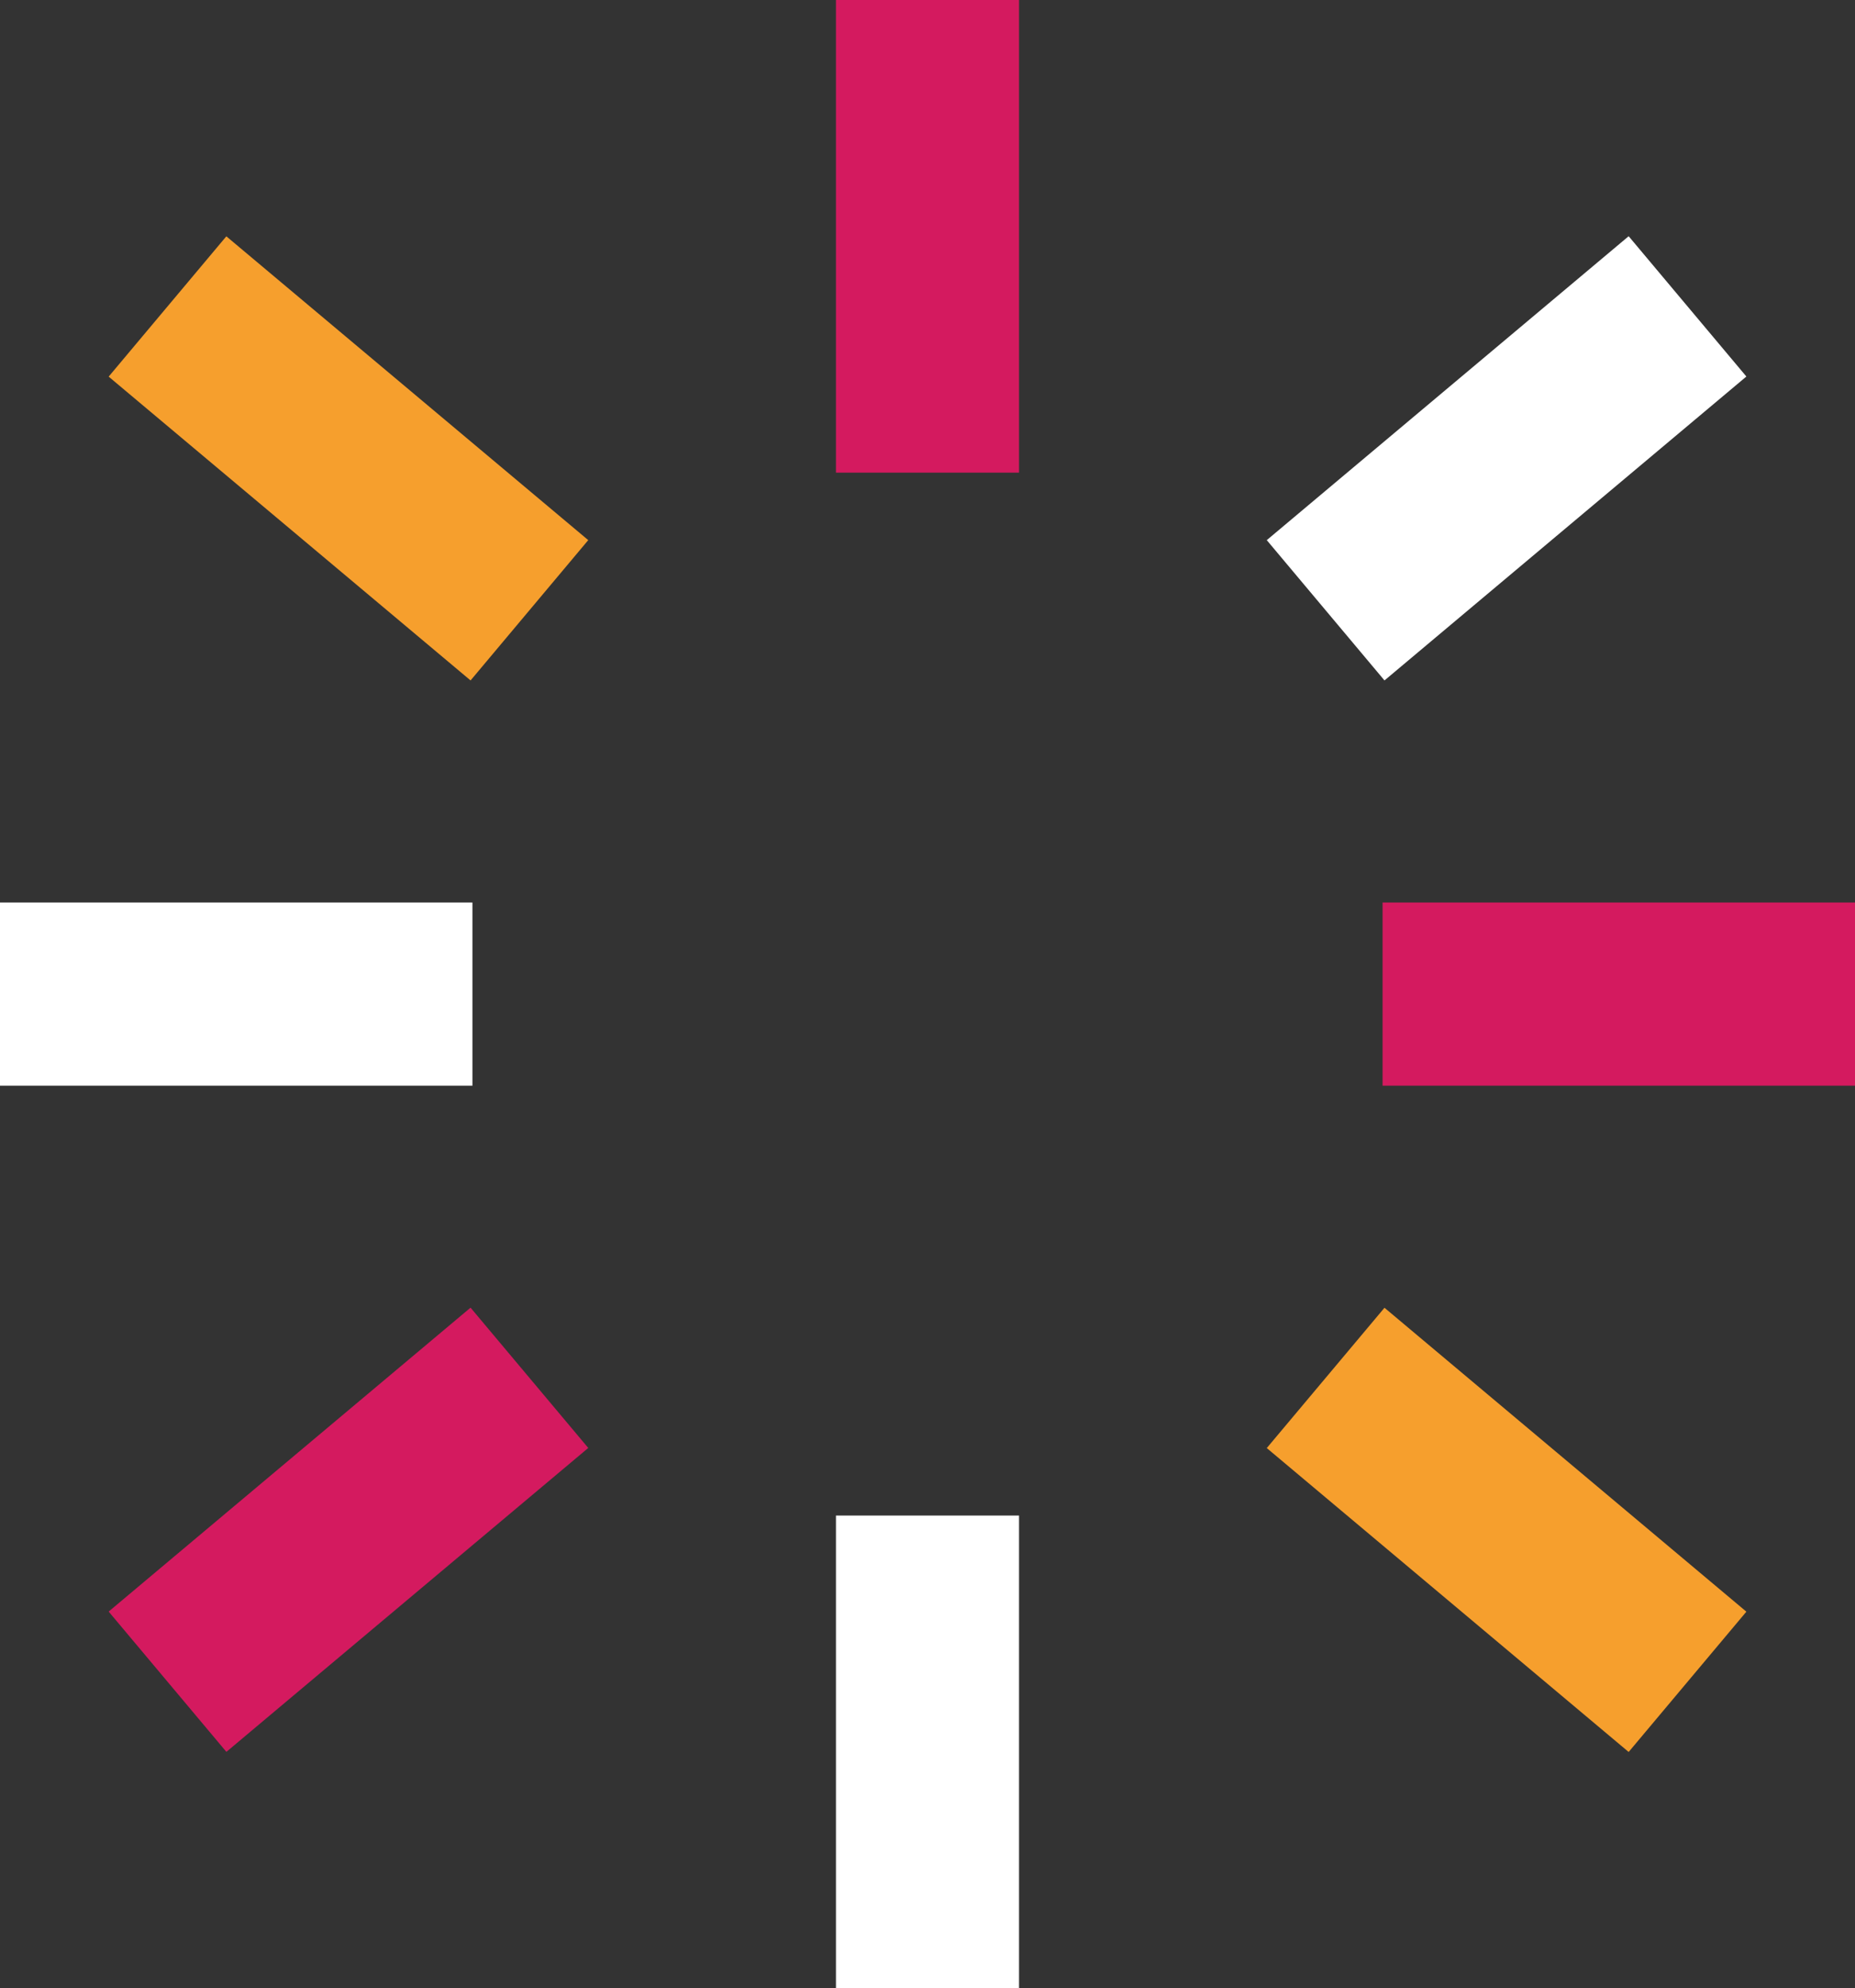
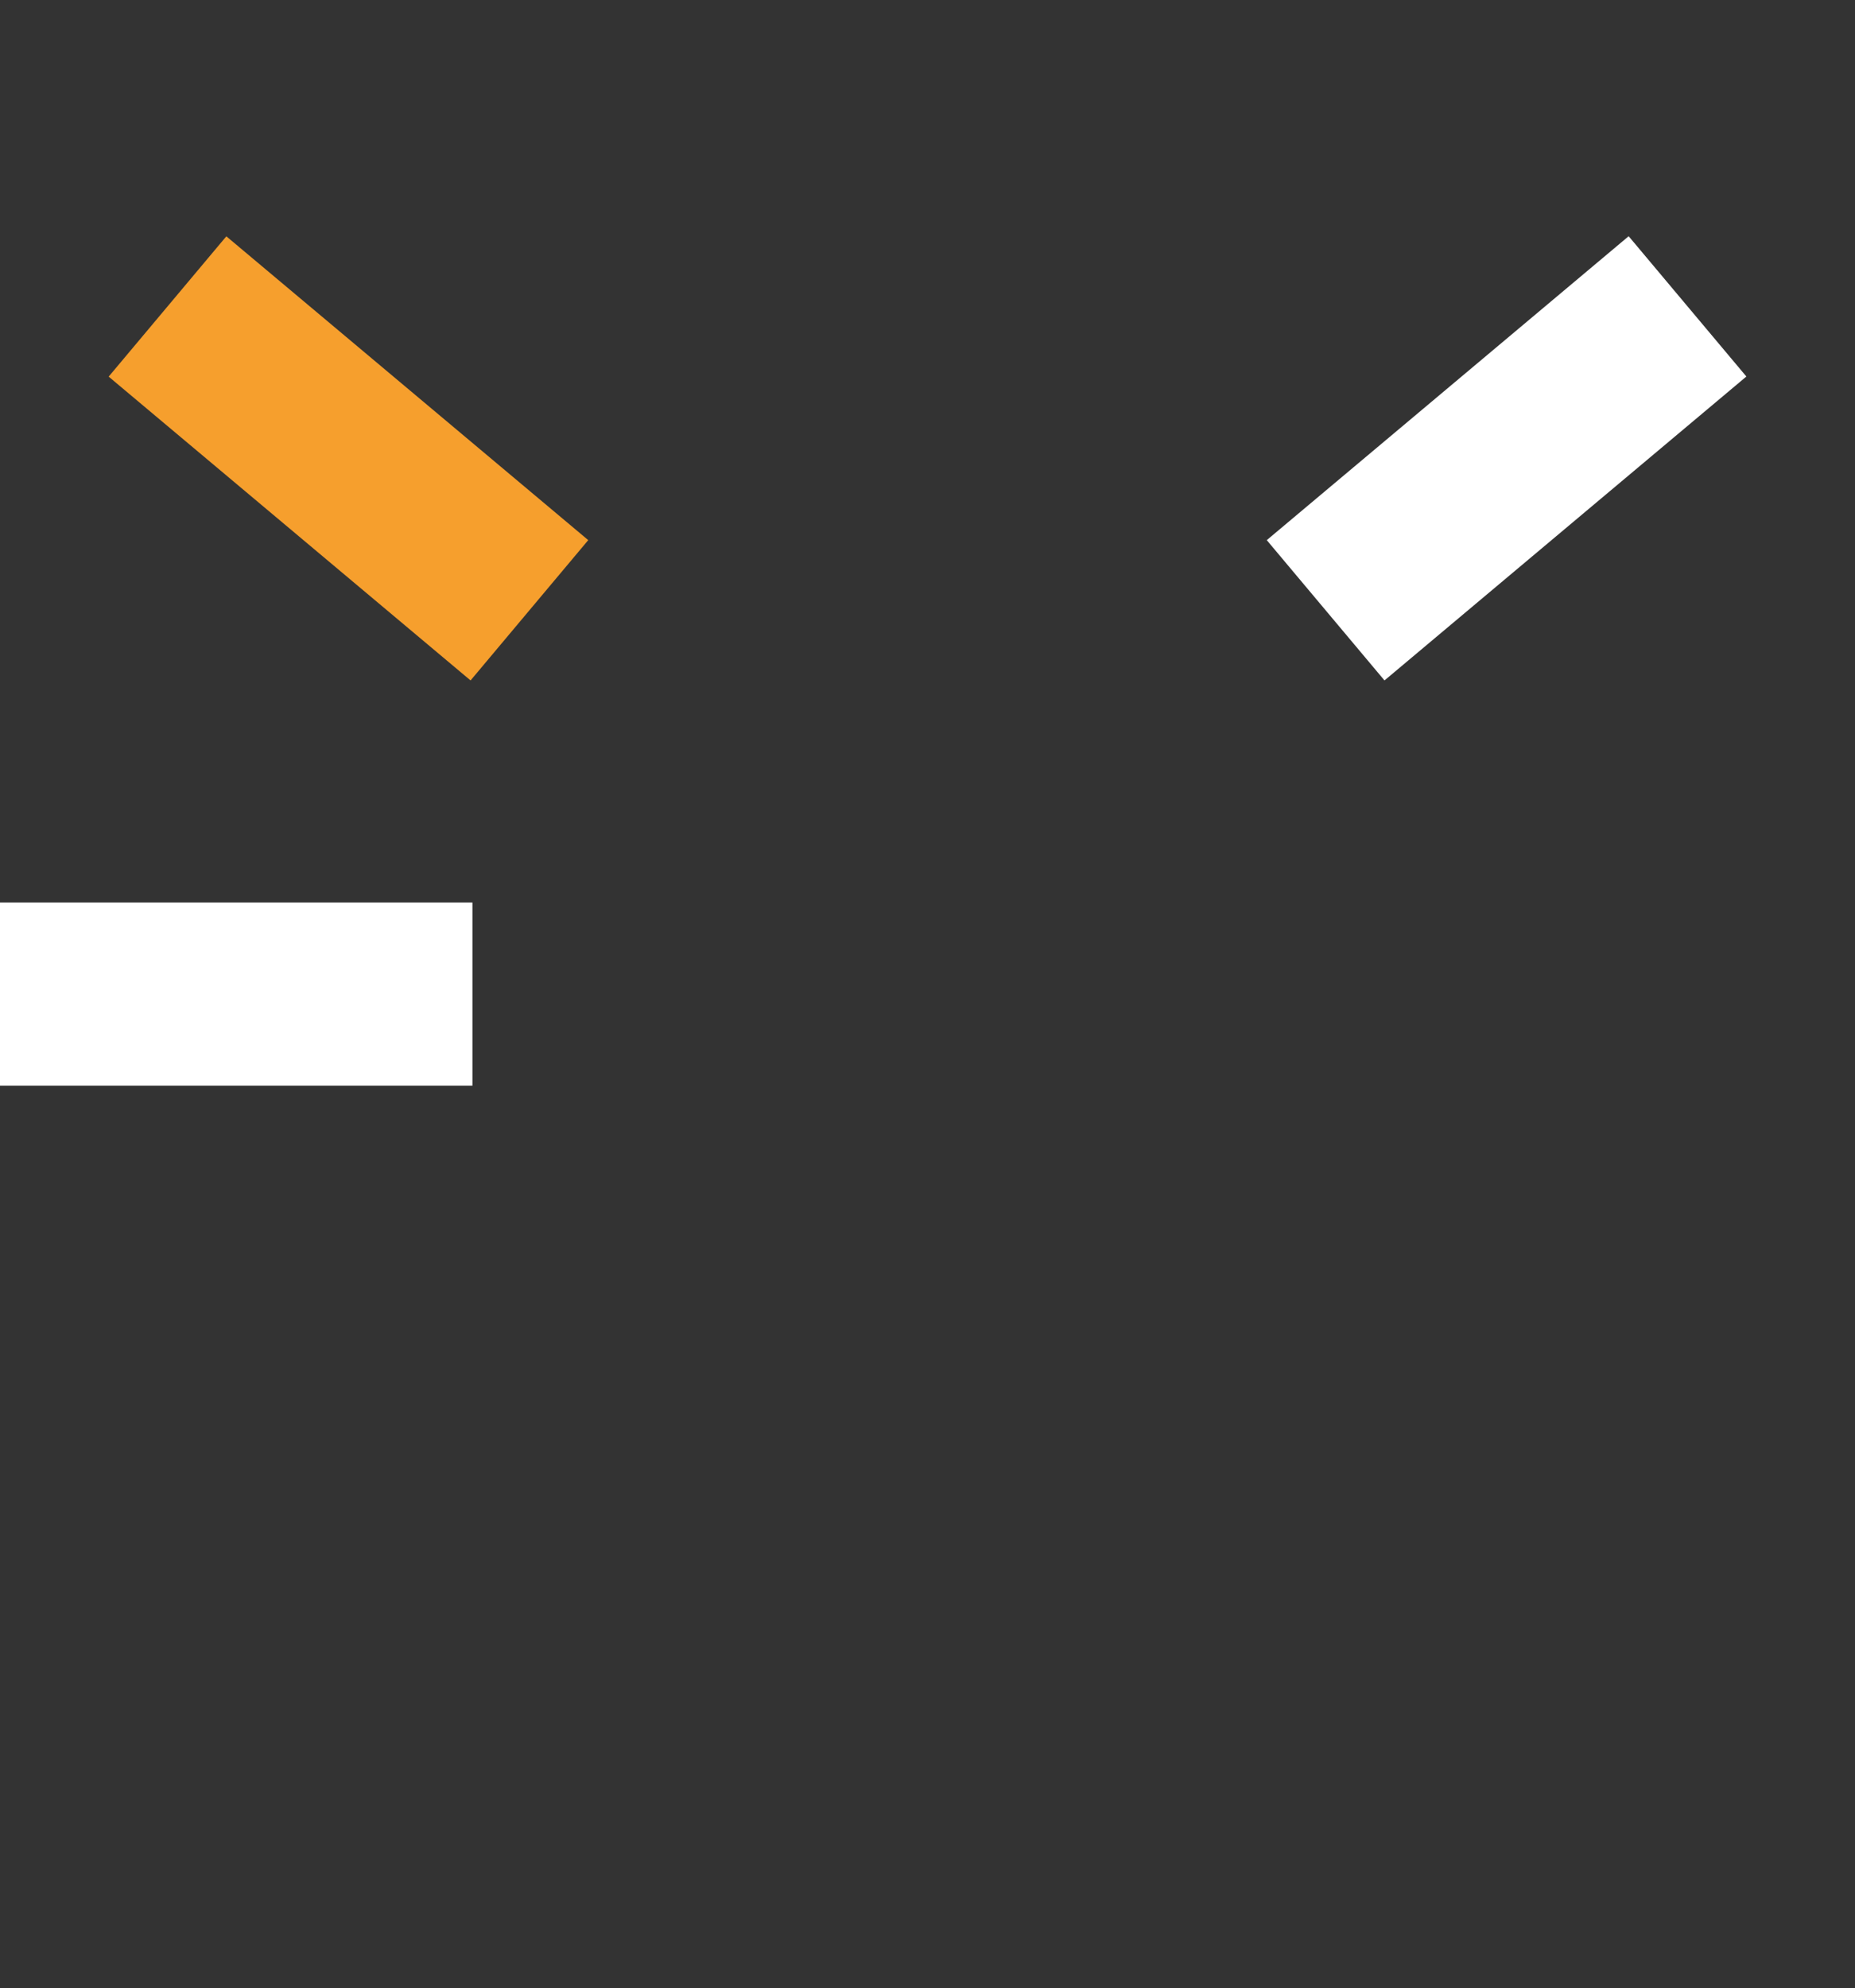
<svg xmlns="http://www.w3.org/2000/svg" id="Graphique" width="145.807" height="156.204" viewBox="0 0 145.807 156.204">
  <rect x="0" y="0" width="145.807" height="156.204" fill="#333333" stroke="none" />
  <rect id="Rectangle_606" data-name="Rectangle 606" width="37.134" height="14.39" transform="translate(0 70.907)" fill="#fff" />
-   <rect id="Rectangle_607" data-name="Rectangle 607" width="14.39" height="37.134" transform="translate(65.708)" fill="#d41a5f" />
-   <rect id="Rectangle_608" data-name="Rectangle 608" width="14.39" height="37.134" transform="translate(65.708 119.07)" fill="#fff" />
  <rect id="Rectangle_609" data-name="Rectangle 609" width="14.39" height="37.134" transform="translate(8.541 29.59) rotate(-50)" fill="#f69f2d" />
-   <rect id="Rectangle_610" data-name="Rectangle 610" width="37.134" height="14.39" transform="matrix(0.766, -0.643, 0.643, 0.766, 8.541, 126.614)" fill="#d41a5f" />
-   <rect id="Rectangle_611" data-name="Rectangle 611" width="37.133" height="14.39" transform="translate(108.674 70.907)" fill="#d41a5f" />
  <rect id="Rectangle_612" data-name="Rectangle 612" width="37.134" height="14.39" transform="matrix(0.766, -0.643, 0.643, 0.766, 99.571, 42.436)" fill="#fff" />
-   <rect id="Rectangle_613" data-name="Rectangle 613" width="14.39" height="37.134" transform="matrix(0.643, -0.766, 0.766, 0.643, 99.571, 113.768)" fill="#f69f2d" />
</svg>